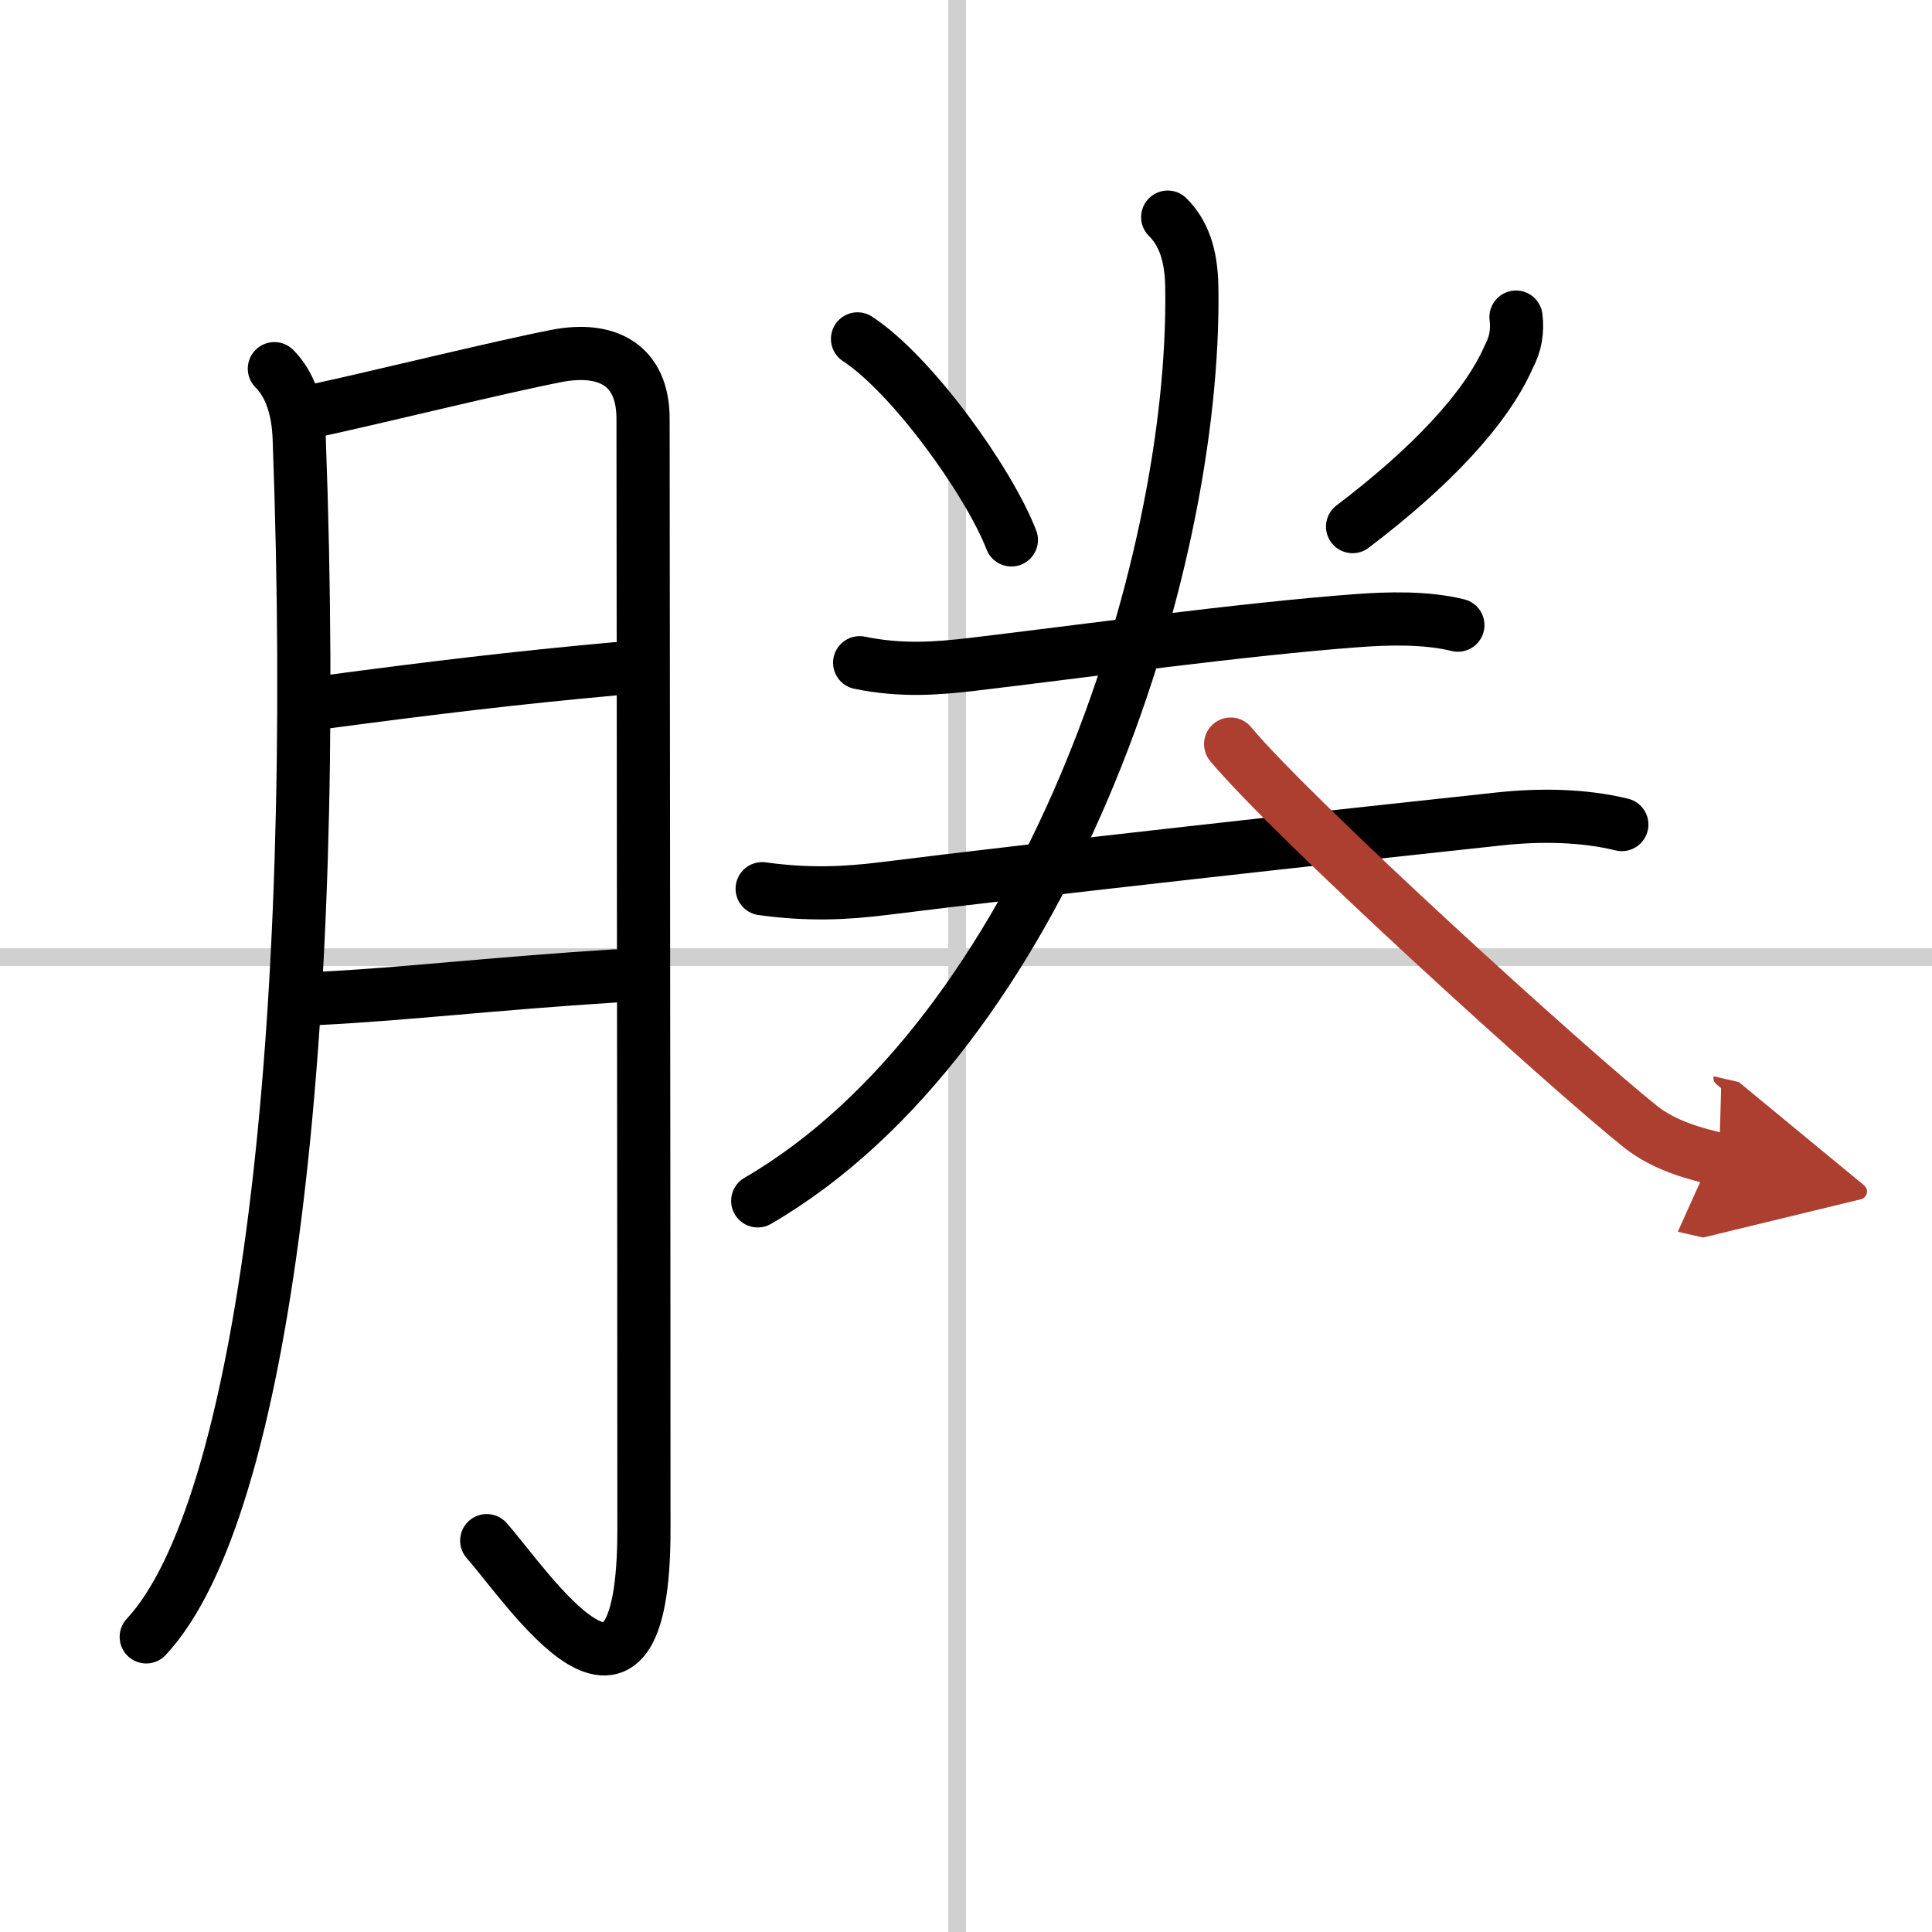
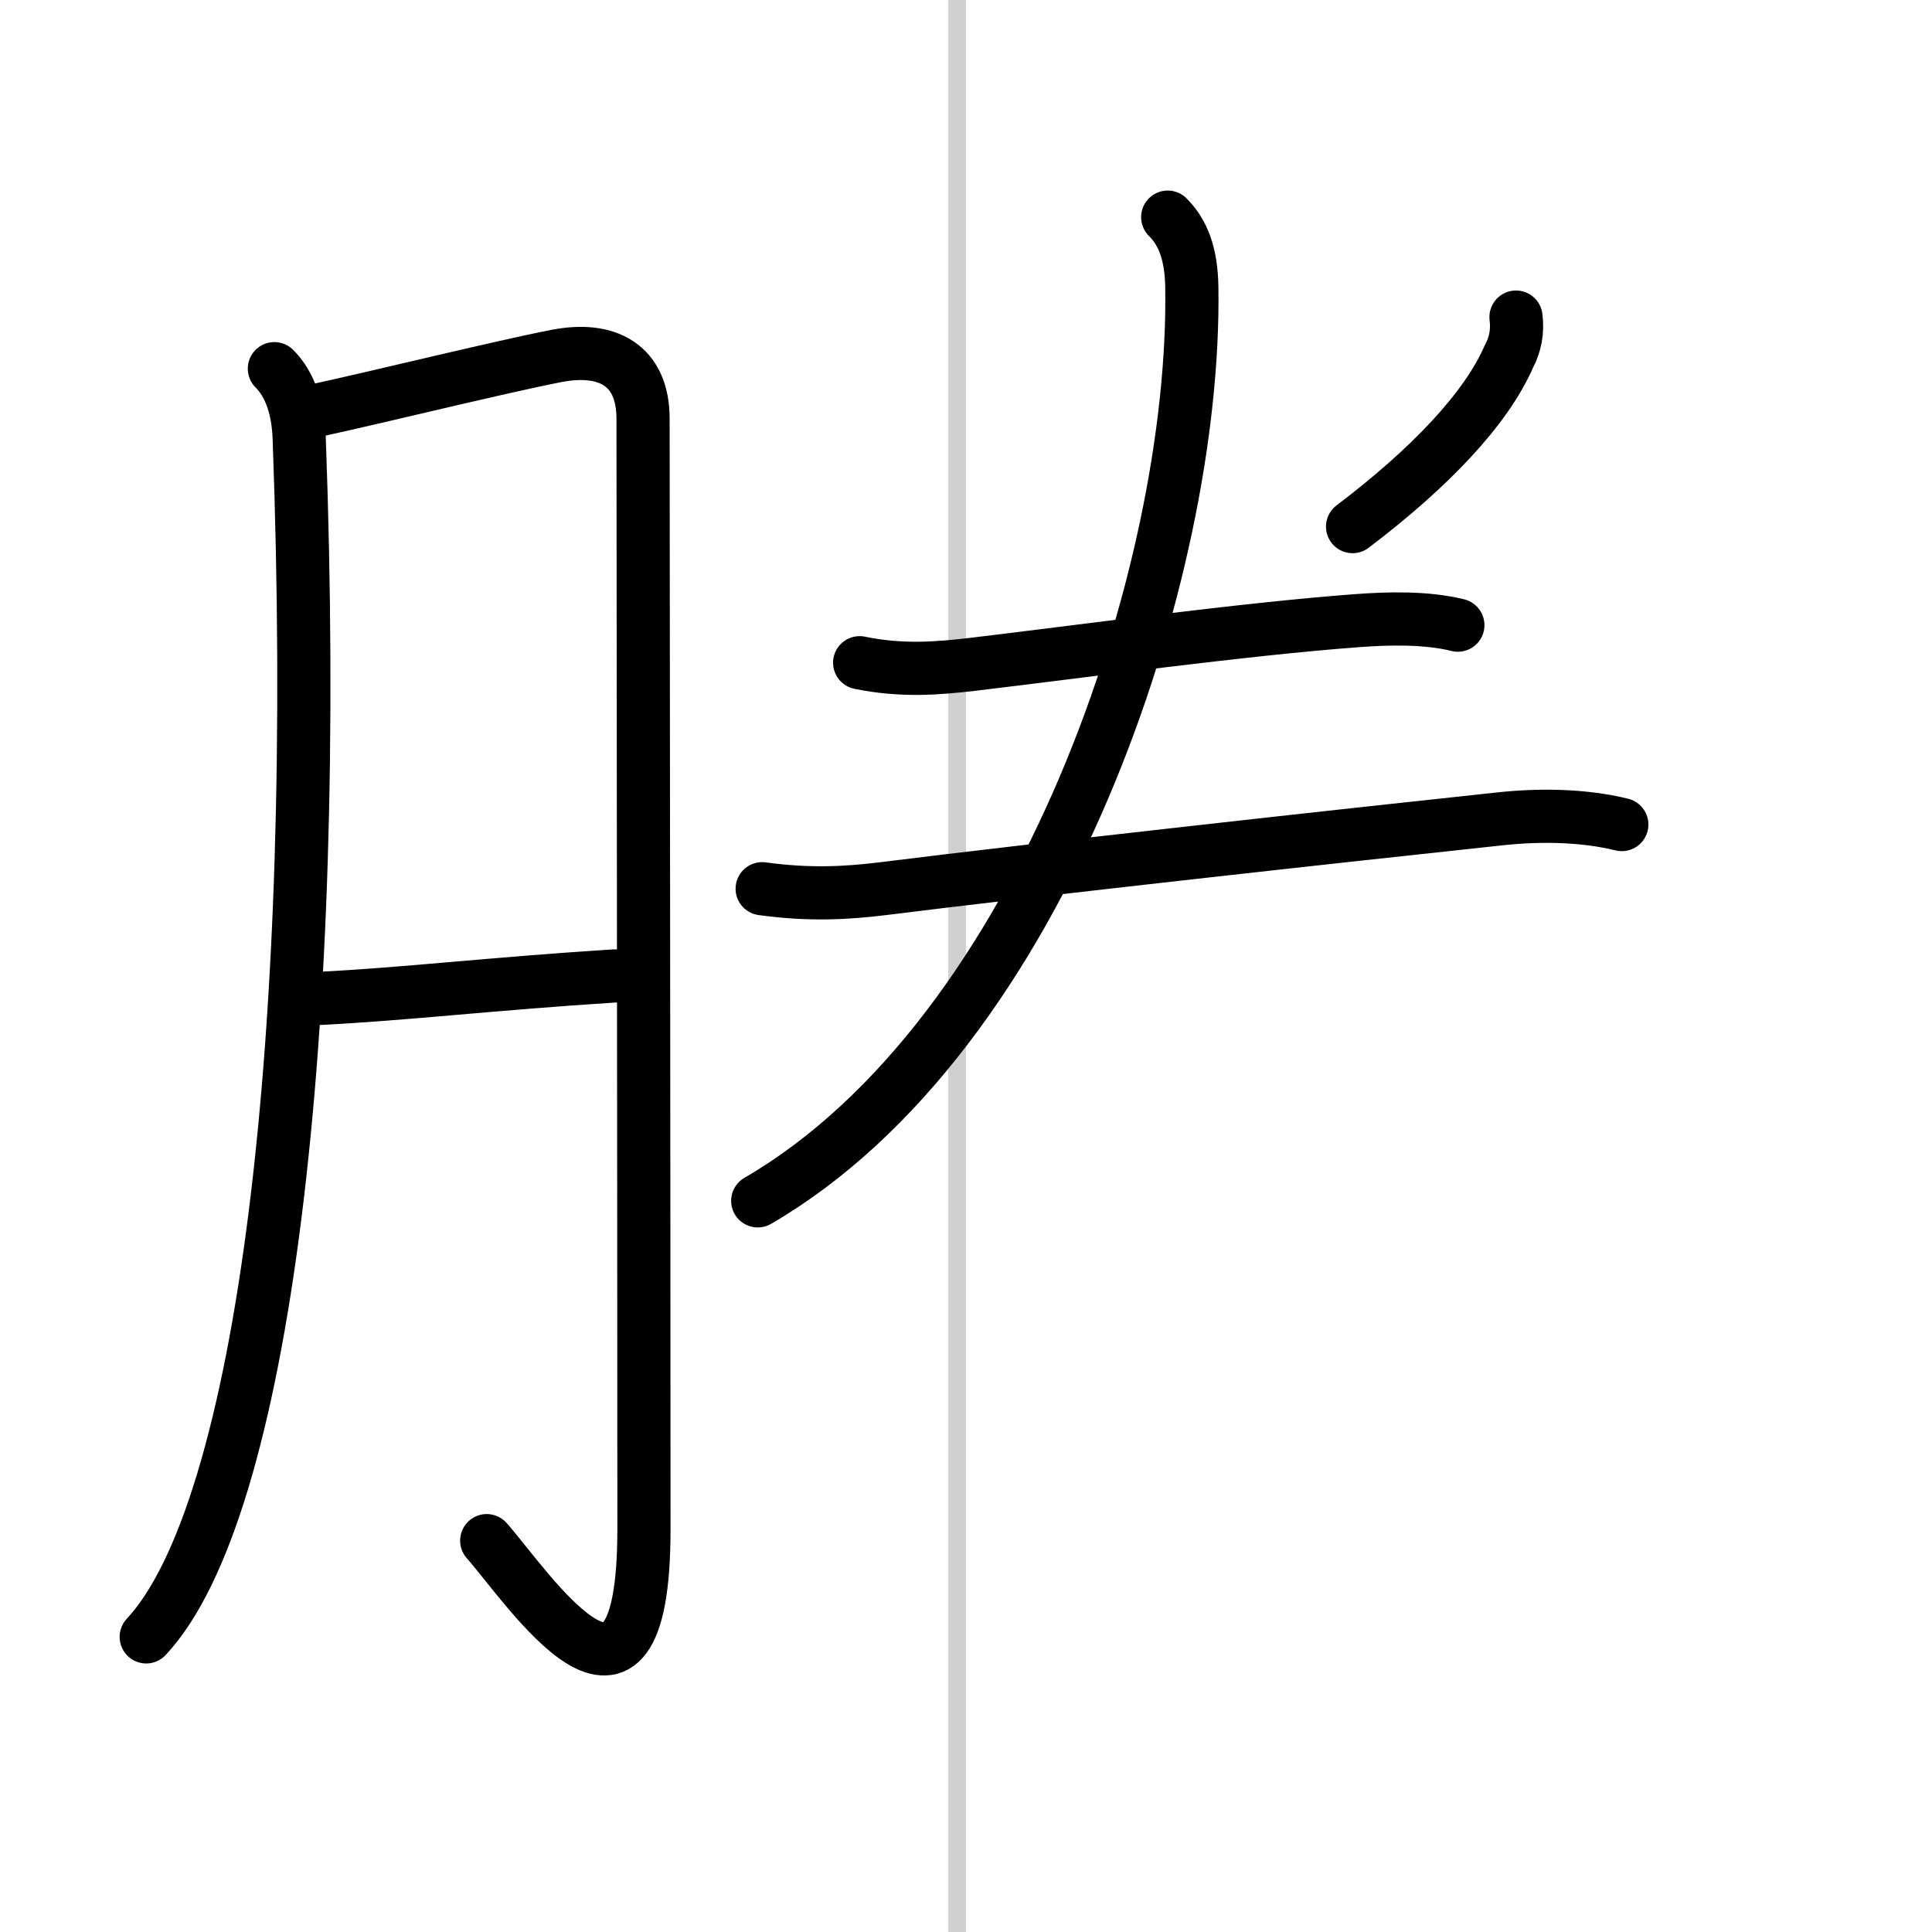
<svg xmlns="http://www.w3.org/2000/svg" width="400" height="400" viewBox="0 0 109 109">
  <defs>
    <marker id="a" markerWidth="4" orient="auto" refX="1" refY="5" viewBox="0 0 10 10">
      <polyline points="0 0 10 5 0 10 1 5" fill="#ad3f31" stroke="#ad3f31" />
    </marker>
  </defs>
  <g fill="none" stroke="#000" stroke-linecap="round" stroke-linejoin="round" stroke-width="3">
-     <rect width="100%" height="100%" fill="#fff" stroke="#fff" />
    <line x1="54" x2="54" y2="109" stroke="#d0d0d0" stroke-width="1" />
-     <line x2="109" y1="54" y2="54" stroke="#d0d0d0" stroke-width="1" />
    <path d="m15.48 20.8c0.86 0.86 1.34 2.2 1.4 3.92 1.25 33.78-2 60.53-8.63 67.63" />
    <path d="m17.78 23.17c3.51-0.76 10.39-2.46 13.63-3.09 2.8-0.54 4.87 0.47 4.87 3.55 0 5.24 0.05 43.53 0.05 62.66 0 13.33-6.58 3.21-8.87 0.63" />
-     <path d="m18.28 39.62c6.18-0.82 10.72-1.37 16.45-1.89" />
    <path d="m17.99 56.33c4.82-0.24 9.76-0.83 16.69-1.27" />
-     <path d="m48.38 19.12c3.06 2 7.38 8 8.68 11.34" />
    <path d="m85.53 17.89c0.1 0.79-0.03 1.53-0.4 2.22-1.29 2.97-4.48 6.31-8.82 9.6" />
    <path d="m48.5 37.39c2.38 0.49 4.41 0.32 6.38 0.09 6.05-0.72 15.3-1.99 21.63-2.46 1.82-0.14 3.96-0.19 5.74 0.25" />
    <path d="m43 50.14c2.62 0.36 4.71 0.26 6.88-0.01 8.27-1.04 26-3 34.73-3.93 2.24-0.24 4.68-0.22 6.89 0.32" />
    <path d="m65.88 12.25c0.87 0.87 1.33 2.07 1.36 3.95 0.26 16.05-8.37 42.17-24.49 51.55" />
-     <path d="m69.43 41.98c3.61 4.32 19.15 18.42 23.13 21.59 1.35 1.07 3.08 1.53 4.43 1.84" marker-end="url(#a)" stroke="#ad3f31" />
  </g>
</svg>